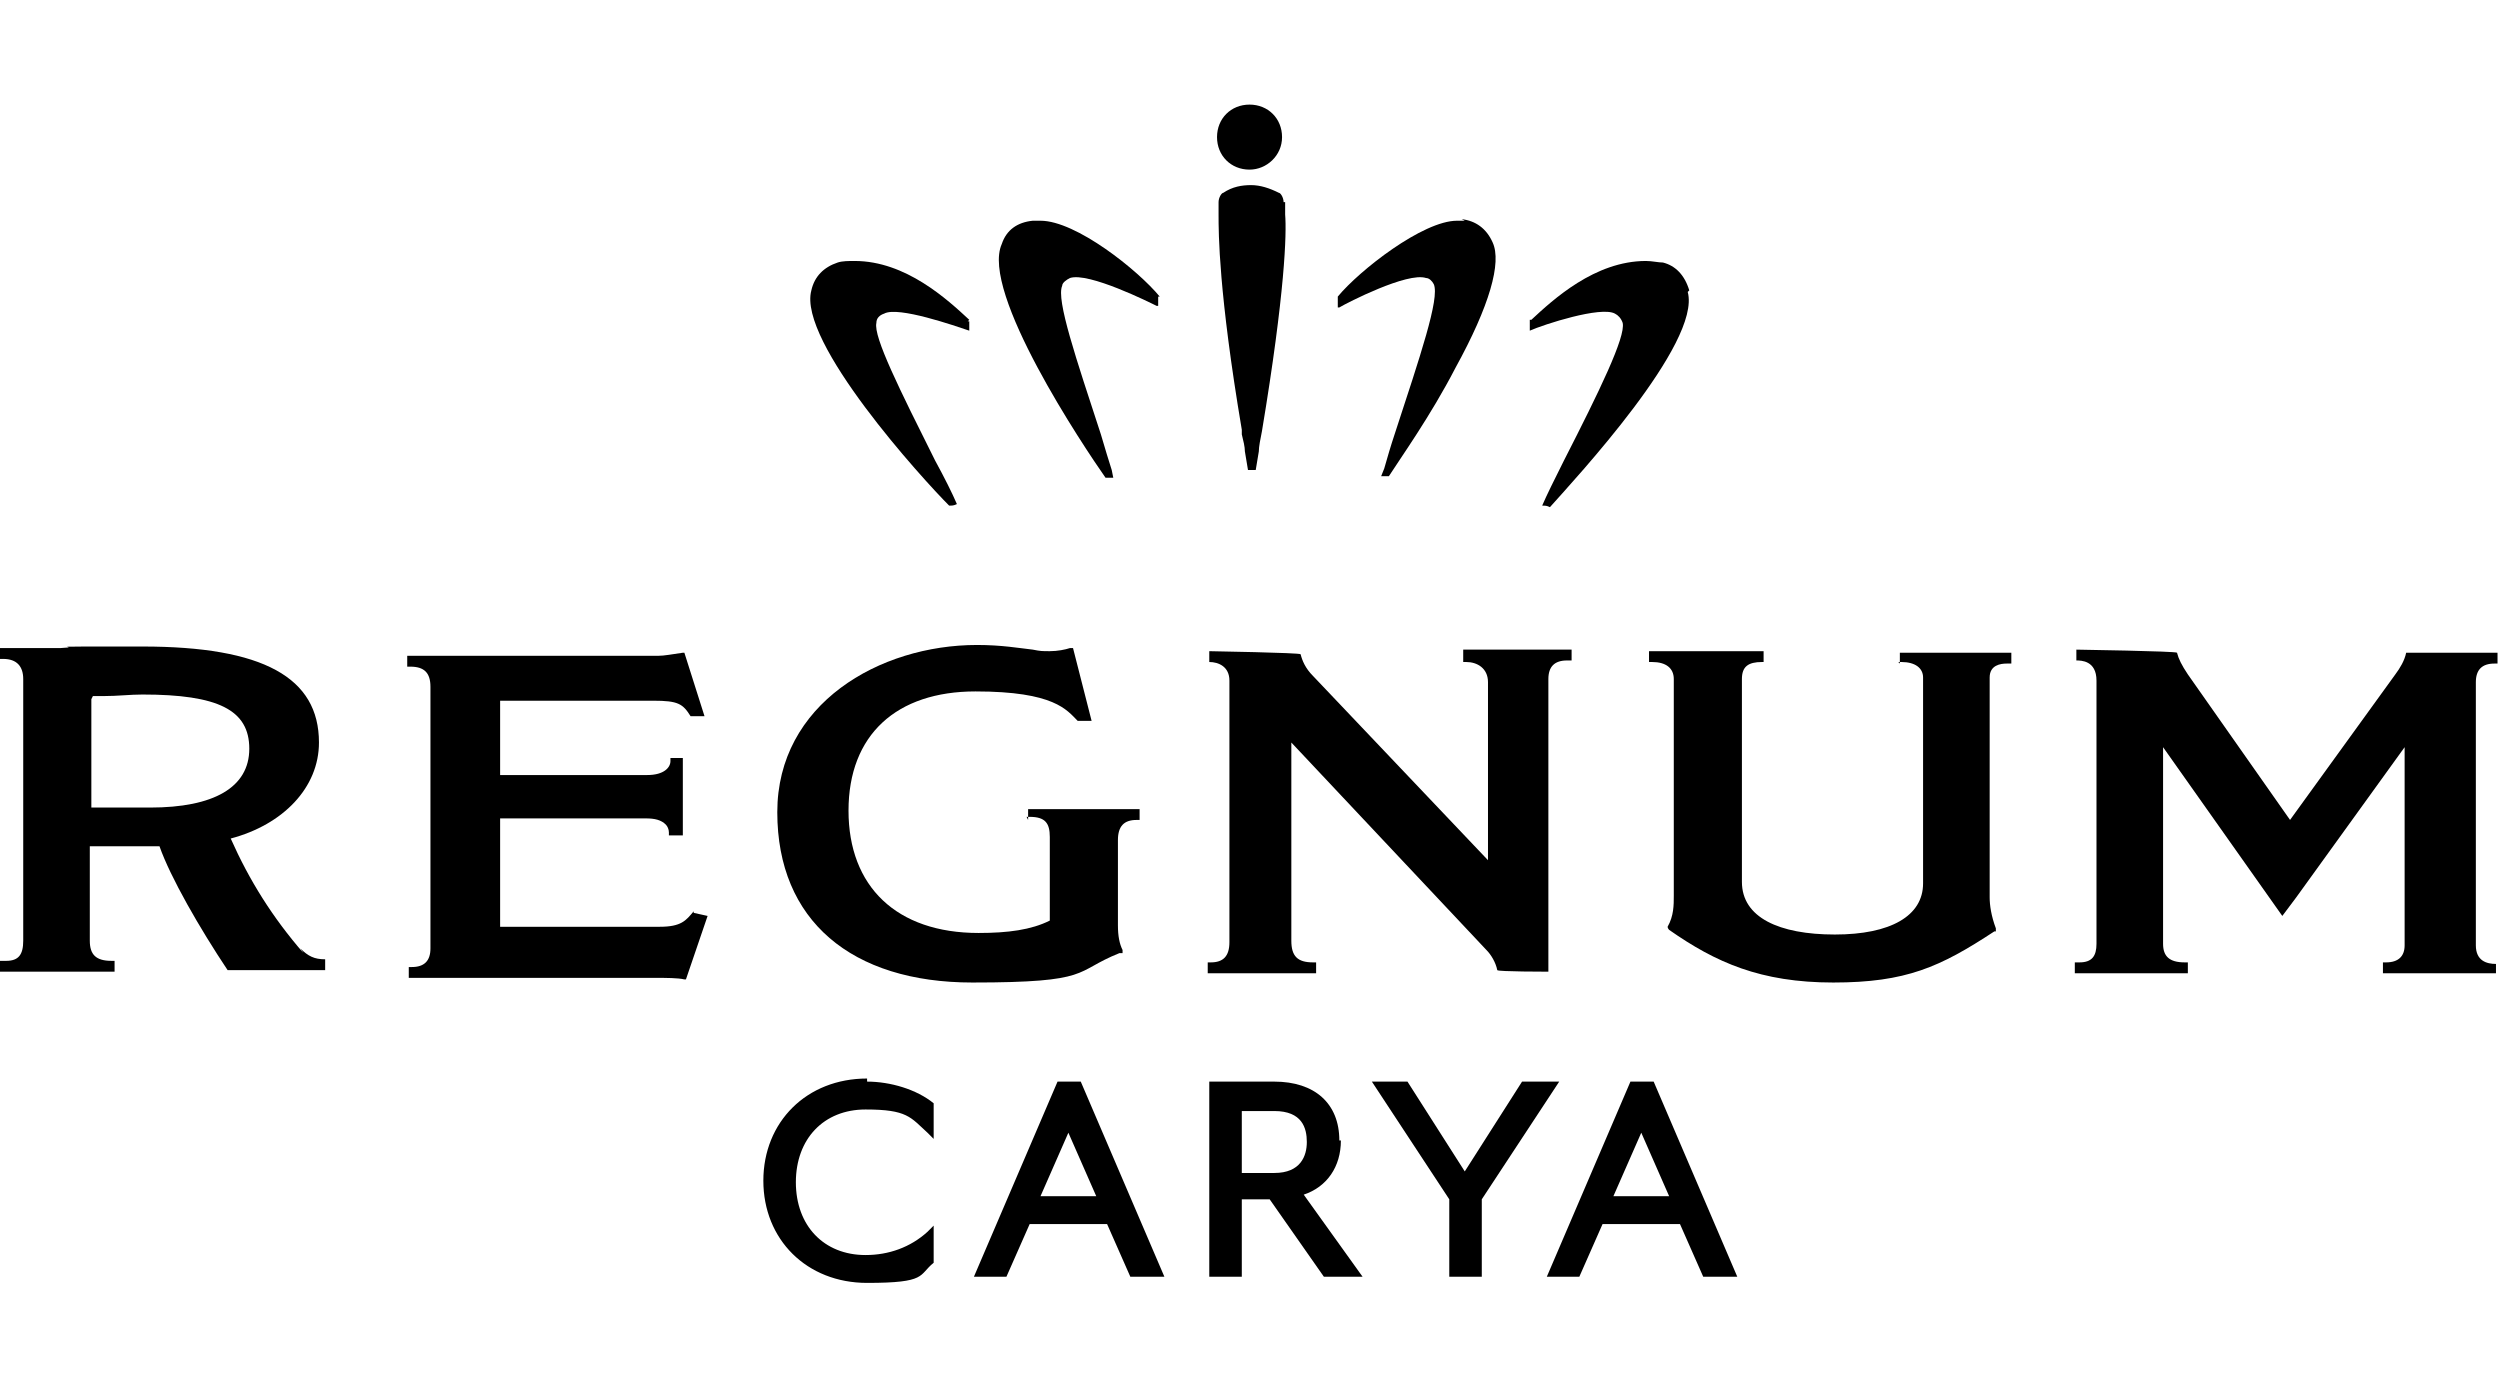
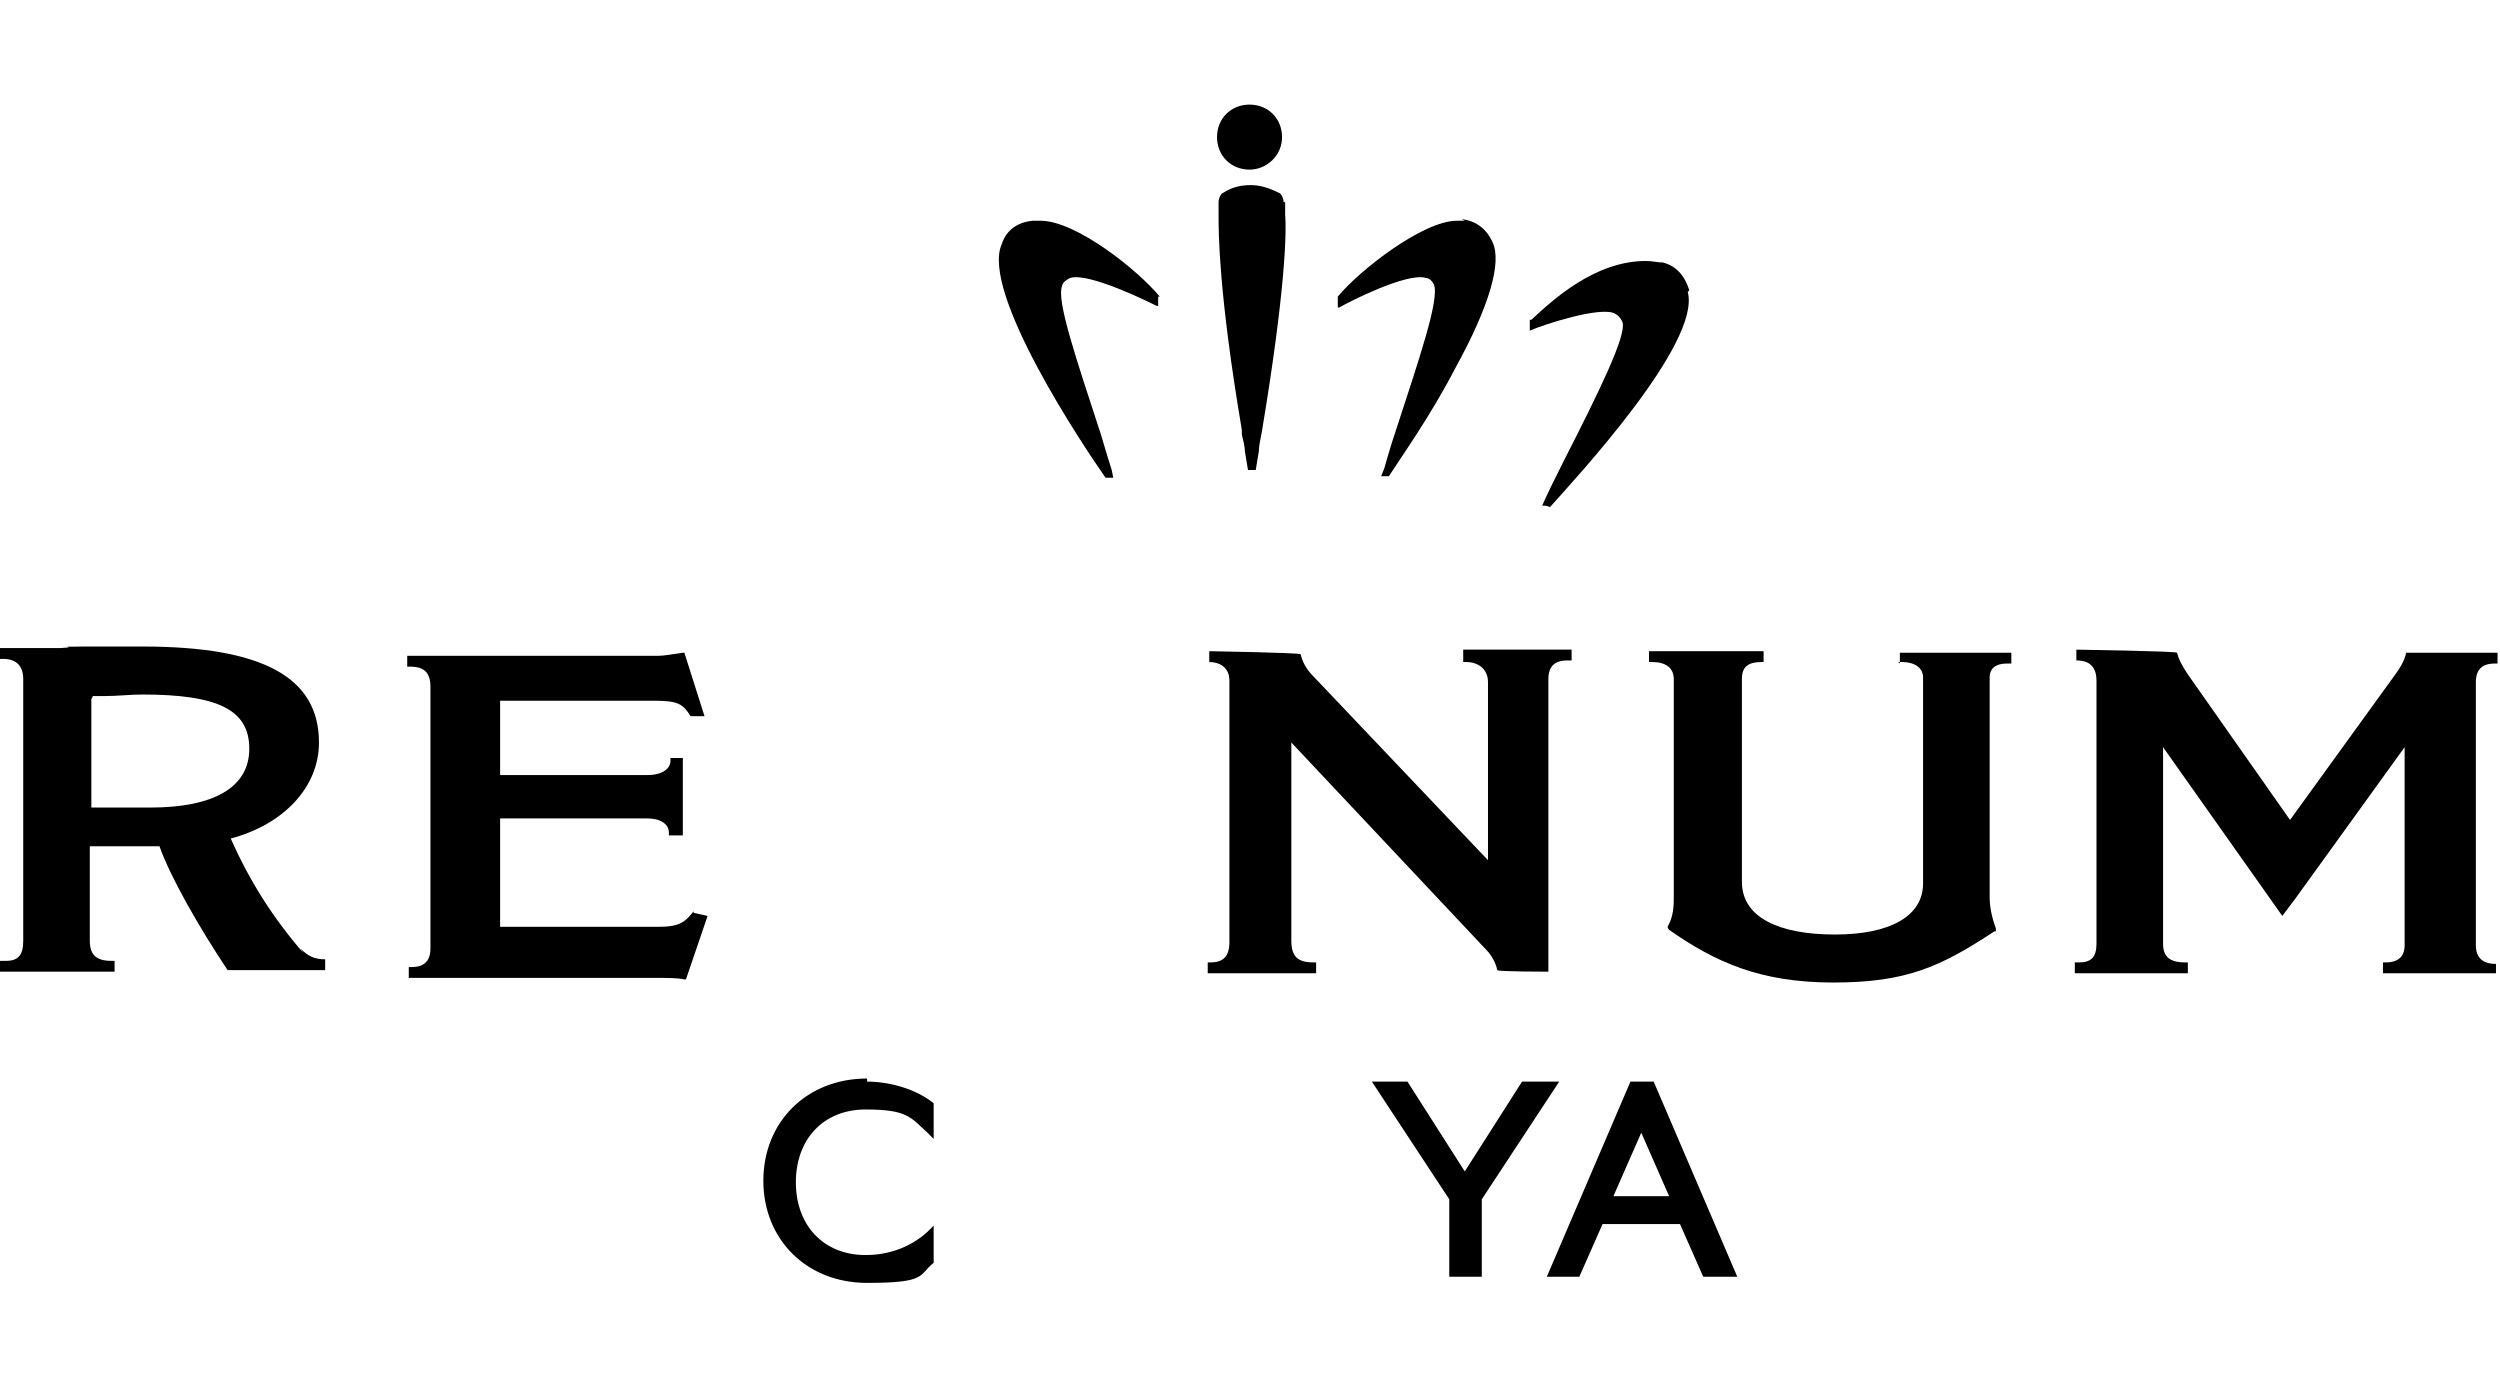
<svg xmlns="http://www.w3.org/2000/svg" width="200" height="111" viewBox="0 0 200 111" fill="none">
  <g clip-path="url(#clip0_6_117)">
    <path fill-rule="evenodd" clip-rule="evenodd" d="M69.367 86.282C64.536 86.282 61.068 89.75 61.068 94.457C61.068 99.164 64.536 102.632 69.367 102.632C74.198 102.632 73.455 102.013 74.693 101.022V98.049L74.198 98.545C72.835 99.783 71.101 100.403 69.243 100.403C65.899 100.403 63.669 98.049 63.669 94.581C63.669 91.112 65.899 88.759 69.243 88.759C72.588 88.759 72.835 89.378 74.198 90.617L74.693 91.112V88.263C73.331 87.149 71.225 86.529 69.367 86.529V86.282Z" fill="black" />
-     <path fill-rule="evenodd" clip-rule="evenodd" d="M83.24 95.696L85.47 90.617L87.7 95.696H83.24ZM84.603 86.529L77.914 102.137H80.515L82.373 97.925H88.567L90.425 102.137H93.15L86.461 86.529H84.603Z" fill="black" />
-     <path fill-rule="evenodd" clip-rule="evenodd" d="M99.344 88.883H101.945C104.174 88.883 104.546 90.246 104.546 91.36C104.546 92.475 104.051 93.838 101.945 93.838H99.344V88.883ZM107.147 91.237C107.147 88.264 105.165 86.529 101.945 86.529H96.742V102.137H99.344V95.944H101.573L105.909 102.137H109.005L104.298 95.572C106.156 94.953 107.271 93.342 107.271 91.237H107.147Z" fill="black" />
    <path fill-rule="evenodd" clip-rule="evenodd" d="M121.764 86.529L117.181 93.714L112.598 86.529H109.749L115.942 95.944V102.137H118.543V95.944L124.737 86.529H121.764Z" fill="black" />
    <path fill-rule="evenodd" clip-rule="evenodd" d="M129.072 95.696L131.302 90.617L133.531 95.696H129.072ZM132.169 86.529H130.435L123.746 102.137H126.347L128.205 97.925H134.399L136.257 102.137H138.982L132.293 86.529H132.169Z" fill="black" />
    <path fill-rule="evenodd" clip-rule="evenodd" d="M24.279 76.248C21.801 73.399 19.943 70.426 18.457 67.082C22.668 65.967 25.517 62.994 25.517 59.402C25.517 54.199 21.058 51.722 11.396 51.722C1.734 51.722 7.184 51.722 4.831 51.846H0V52.713H0.248C1.363 52.713 1.858 53.332 1.858 54.323V75.257C1.858 76.372 1.486 76.868 0.495 76.868C-0.495 76.868 0.372 76.868 0.248 76.868H0V77.735H9.166V76.868H8.919C7.68 76.868 7.184 76.372 7.184 75.257V67.701H12.759C13.626 70.179 15.979 74.266 18.209 77.611H26.013V76.744C25.146 76.744 24.65 76.496 24.031 75.877L24.279 76.248ZM7.432 55.686H8.299C9.414 55.686 10.405 55.562 11.396 55.562C17.466 55.562 19.943 56.801 19.943 59.897C19.943 62.994 17.094 64.605 12.015 64.605C6.937 64.605 8.547 64.605 7.308 64.605V55.934L7.432 55.686Z" fill="black" />
    <path fill-rule="evenodd" clip-rule="evenodd" d="M55.494 72.904C54.874 73.647 54.503 74.142 52.769 74.142H40.01V65.472H51.654C52.397 65.472 52.892 65.596 53.264 65.967C53.388 66.091 53.512 66.339 53.512 66.586V66.834H54.627V60.641H53.636V60.888C53.636 61.384 53.14 62.003 51.778 62.003H40.01V56.057H52.273C54.255 56.057 54.627 56.305 55.246 57.296H56.361L54.75 52.218H54.627C53.76 52.341 53.14 52.465 52.645 52.465H32.578V53.332H32.825C33.94 53.332 34.436 53.828 34.436 54.943V75.877C34.436 76.868 33.94 77.363 32.949 77.363C31.958 77.363 32.949 77.363 32.825 77.363H32.702V78.23H52.521C53.264 78.23 54.255 78.23 54.75 78.354H54.874L56.608 73.275L55.494 73.028V72.904Z" fill="black" />
-     <path fill-rule="evenodd" clip-rule="evenodd" d="M82.126 65.348H82.373C83.612 65.348 83.984 65.843 83.984 66.958V73.647C82.497 74.39 80.639 74.638 78.286 74.638C71.721 74.638 67.881 70.922 67.881 64.852C67.881 58.783 71.721 55.314 78.038 55.314C84.355 55.314 85.346 56.801 86.213 57.668H87.328L85.842 51.846H85.594C85.222 51.97 84.603 52.094 83.984 52.094C83.364 52.094 83.24 52.094 82.621 51.97C81.506 51.846 80.144 51.598 78.162 51.598C70.358 51.598 62.183 56.305 62.183 64.976C62.183 73.647 68.128 78.602 77.79 78.602C87.452 78.602 85.842 77.735 89.558 76.248H89.805V76.001C89.558 75.505 89.434 74.886 89.434 74.019V67.206C89.434 66.091 89.929 65.596 90.92 65.596H91.168V64.728H82.249V65.596L82.126 65.348Z" fill="black" />
    <path fill-rule="evenodd" clip-rule="evenodd" d="M117.057 52.961H117.305C118.172 52.961 119.039 53.456 119.039 54.571V68.816L105.041 54.076C104.422 53.456 104.174 52.837 104.05 52.341C104.05 52.218 96.742 52.094 96.742 52.094V52.961C97.485 52.961 98.353 53.332 98.353 54.447V75.381C98.353 76.496 97.857 76.991 96.866 76.991C95.875 76.991 96.866 76.991 96.742 76.991H96.618V77.859H105.289V76.991H105.041C103.803 76.991 103.307 76.496 103.307 75.257V59.402L118.915 76.001C119.286 76.372 119.658 76.991 119.782 77.611C119.782 77.735 123.87 77.735 123.87 77.735V54.323C123.87 53.332 124.365 52.837 125.356 52.837C126.347 52.837 125.356 52.837 125.48 52.837H125.728V51.97H117.057V52.961Z" fill="black" />
    <path fill-rule="evenodd" clip-rule="evenodd" d="M151.864 52.961H152.112C153.227 52.961 153.846 53.456 153.846 54.199V70.674C153.846 73.275 151.245 74.762 146.786 74.762C142.326 74.762 139.353 73.399 139.353 70.55V54.323C139.353 53.332 139.849 52.961 140.964 52.961H141.088V52.094H131.921V52.961H132.169C133.284 52.961 133.903 53.456 133.903 54.323V71.665C133.903 72.408 133.903 73.275 133.408 74.142C133.408 74.266 133.532 74.39 133.532 74.39C137.248 76.991 140.84 78.602 146.662 78.602C152.484 78.602 155.209 77.363 159.544 74.514H159.668V74.266C159.296 73.275 159.173 72.408 159.173 71.789V54.199C159.173 53.209 160.04 53.085 160.535 53.085C161.031 53.085 160.659 53.085 160.783 53.085H160.907V52.218H151.988V53.085L151.864 52.961Z" fill="black" />
    <path fill-rule="evenodd" clip-rule="evenodd" d="M199.678 77.115C198.935 77.115 198.068 76.868 198.068 75.629V54.571C198.068 53.58 198.563 53.085 199.554 53.085C200.545 53.085 199.554 53.085 199.678 53.085H199.802V52.218H192.493C192.37 52.837 191.998 53.456 191.626 53.952L183.203 65.595L175.028 53.952C174.532 53.209 174.285 52.713 174.161 52.218C174.161 52.094 166.109 51.97 166.109 51.97V52.837C166.481 52.837 167.719 52.837 167.719 54.447V75.505C167.719 76.496 167.348 76.991 166.357 76.991C165.366 76.991 166.233 76.991 166.109 76.991H165.985V77.859H175.028V76.991H174.78C173.541 76.991 173.046 76.496 173.046 75.505V59.774L182.584 73.275L183.699 71.789L192.37 59.774V75.629C192.37 76.496 191.874 76.991 190.883 76.991C189.892 76.991 190.883 76.991 190.759 76.991H190.635V77.859H199.678V76.991V77.115Z" fill="black" />
    <path fill-rule="evenodd" clip-rule="evenodd" d="M99.963 13.57C101.325 13.57 102.564 12.455 102.564 10.969C102.564 9.482 101.449 8.368 99.963 8.368C98.476 8.368 97.362 9.482 97.362 10.969C97.362 12.455 98.476 13.57 99.963 13.57Z" fill="black" />
    <path fill-rule="evenodd" clip-rule="evenodd" d="M102.688 16.172C102.688 15.8 102.44 15.428 102.316 15.428C101.573 15.057 100.83 14.809 100.087 14.809C99.344 14.809 98.6 14.933 97.857 15.428C97.733 15.428 97.485 15.8 97.485 16.172V17.162C97.485 18.649 97.485 23.356 99.344 34.38V34.752C99.467 35.247 99.591 35.743 99.591 36.114L99.839 37.601H100.458L100.706 36.114C100.706 35.743 100.83 35.123 100.954 34.504C102.812 23.356 102.936 18.649 102.812 17.162V16.172H102.688Z" fill="black" />
-     <path fill-rule="evenodd" clip-rule="evenodd" d="M77.542 25.585C75.808 23.975 72.464 20.878 68.376 20.878C67.881 20.878 67.385 20.878 67.013 21.002C65.899 21.374 65.156 22.117 64.908 23.232C63.793 27.32 73.826 38.344 75.932 40.45C76.18 40.45 76.304 40.45 76.552 40.326C76.18 39.459 75.561 38.22 74.817 36.858C71.968 31.16 69.862 26.948 70.11 25.833C70.11 25.462 70.358 25.214 70.73 25.09C71.844 24.471 76.428 26.081 77.542 26.453V25.709H77.419L77.542 25.585Z" fill="black" />
    <path fill-rule="evenodd" clip-rule="evenodd" d="M92.778 23.727C91.044 21.622 86.089 17.658 83.24 17.658C80.391 17.658 82.869 17.658 82.621 17.658C81.382 17.782 80.515 18.401 80.144 19.516C78.409 23.356 86.709 35.743 88.443 38.22H89.062L88.938 37.601C88.691 36.858 88.443 35.991 88.071 34.752C86.089 28.682 84.479 23.975 84.975 22.86C84.975 22.613 85.346 22.365 85.594 22.241C87.08 21.746 92.035 24.223 92.531 24.471H92.654V23.727H92.778Z" fill="black" />
    <path fill-rule="evenodd" clip-rule="evenodd" d="M135.142 23.232C134.77 21.993 134.027 21.25 133.036 21.002C132.664 21.002 132.169 20.878 131.673 20.878C127.586 20.878 124.241 23.975 122.507 25.585H122.383V26.453C123.498 25.957 128.081 24.471 129.196 25.09C129.444 25.214 129.692 25.462 129.815 25.833C130.063 26.948 127.957 31.284 125.108 36.858C124.365 38.344 123.746 39.583 123.374 40.45C123.622 40.45 123.746 40.45 123.994 40.574C125.975 38.344 136.133 27.444 135.018 23.356L135.142 23.232Z" fill="black" />
    <path fill-rule="evenodd" clip-rule="evenodd" d="M117.181 17.658H116.561C113.836 17.658 108.758 21.622 107.023 23.727V24.595H107.147C107.767 24.223 112.598 21.746 114.084 22.241C114.332 22.241 114.58 22.489 114.703 22.737C115.199 23.851 113.589 28.558 111.607 34.628C111.235 35.743 110.987 36.61 110.74 37.477L110.492 38.096H111.111C111.978 36.734 114.456 33.266 116.438 29.425C119.163 24.471 120.154 21.002 119.41 19.392C118.915 18.277 118.048 17.658 116.933 17.534L117.181 17.658Z" fill="black" />
  </g>
  <defs>
    <clipPath id="clip0_6_117">
      <rect width="200" height="94.265" fill="white" transform="translate(0 8.368)" />
    </clipPath>
  </defs>
</svg>